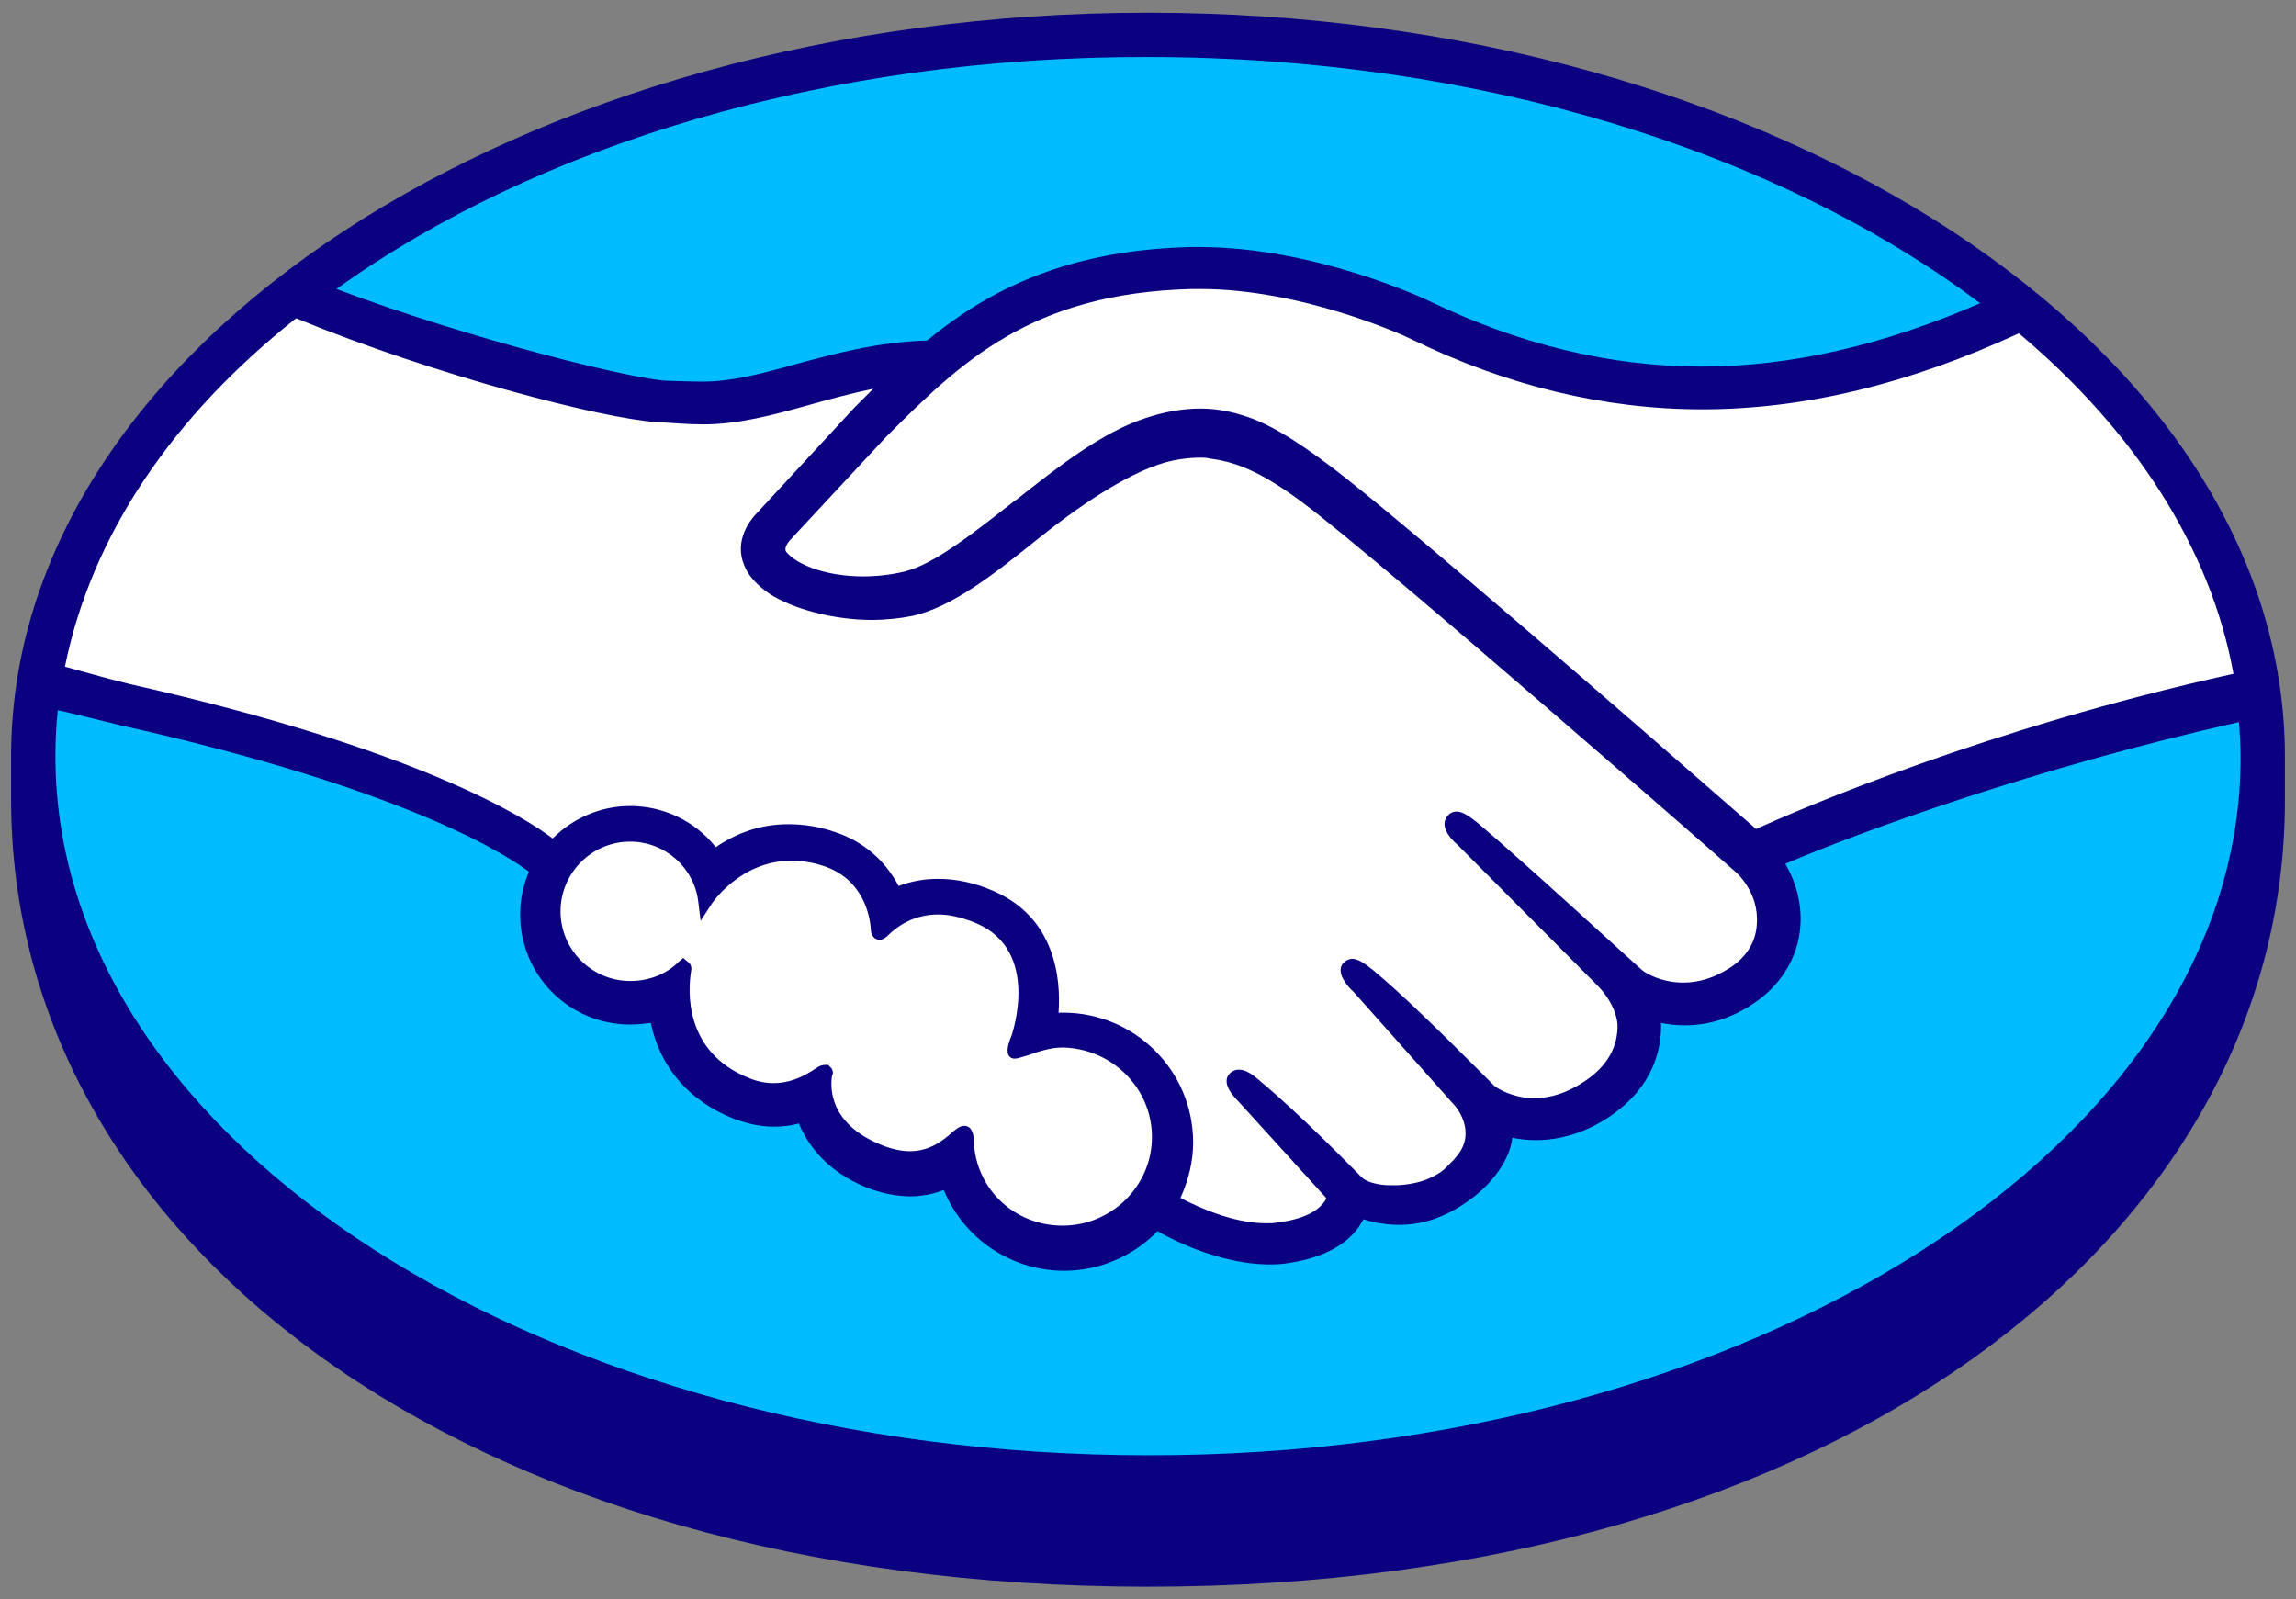
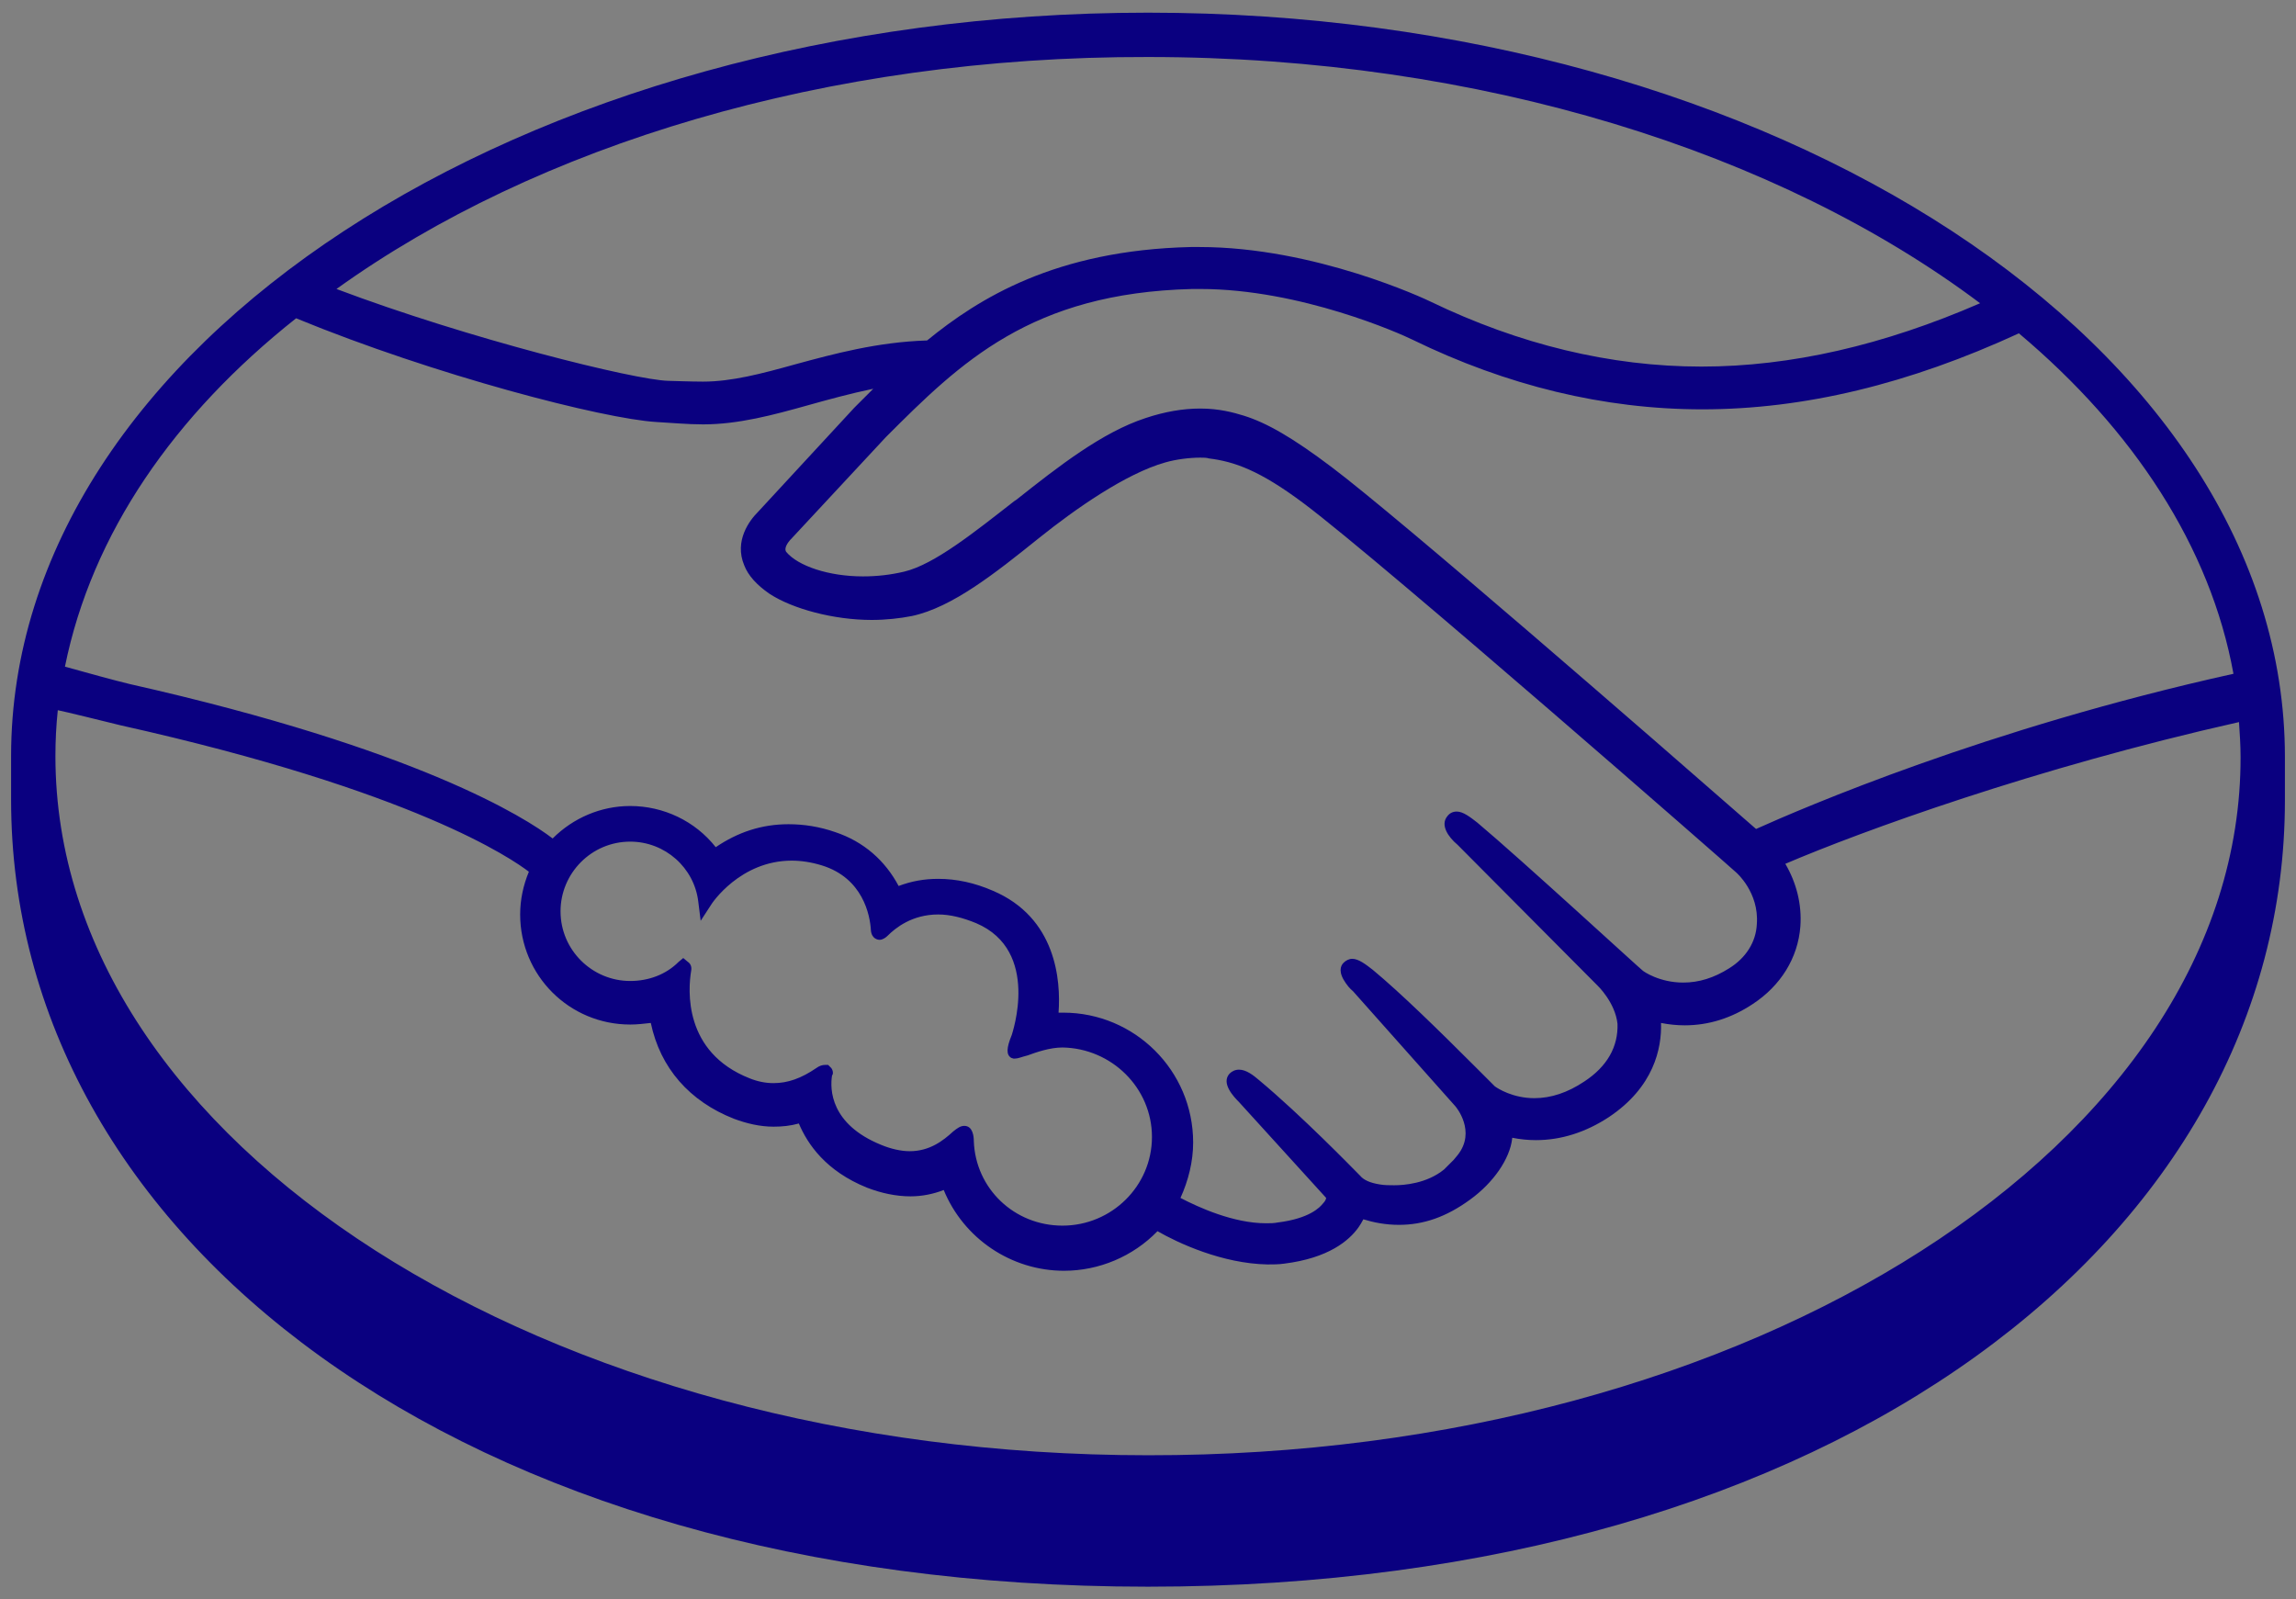
<svg xmlns="http://www.w3.org/2000/svg" version="1.1" id="logos" x="0px" y="0px" viewBox="0 0 290 202" style="enable-background:new 0 0 290 202;" xml:space="preserve">
  <rect x="0" y="0" width="290" height="202" fill="#808080" stroke="none" />
  <style type="text/css">
	.st0{fill:#00BCFF;}
	.st1{fill:#FFFFFF;}
	.st2{fill:#0A0080;}
</style>
  <g>
-     <path class="st0" d="M145,5.3C67.2,5.3,4.1,45.7,4.1,95.5s63.1,94.1,140.9,94.1S286,145.3,286,95.5S222.9,5.3,145,5.3z" />
-     <path class="st1" d="M99.2,67.6c-0.1,0.1-1.4,1.6-0.6,2.7c2.2,2.8,8.9,4.4,15.7,2.9c4.1-0.9,9.2-5,14.3-9   c5.5-4.3,10.9-8.7,16.3-10.4c5.8-1.8,9.5-1.1,11.9-0.3c2.7,0.8,5.8,2.6,10.8,6.3c9.5,7.1,47.4,40.3,54,46   c5.3-2.4,30.5-12.6,62.4-19.6c-2.8-17-13-33.3-28.7-46c-21.9,9.2-50.4,14.7-76.6,1.9c-0.1-0.1-14.3-6.8-28.2-6.4   c-20.8,0.5-29.7,9.5-39.3,19L99.2,67.6L99.2,67.6z" />
-     <path class="st1" d="M220.1,109.4c-0.5-0.4-44.7-39.1-54.7-46.6c-5.8-4.4-9-5.5-12.4-5.9c-1.8-0.2-4.2,0.1-5.9,0.6   c-4.7,1.3-10.8,5.3-16.2,9.6c-5.6,4.5-10.9,8.7-15.8,9.8c-6.3,1.4-13.9-0.2-17.4-2.6c-1.4-0.9-2.4-2.1-2.9-3.2   c-1.3-3,1.1-5.4,1.5-5.8l12.2-13.2c1.4-1.4,2.9-2.8,4.3-4.2c-3.9,0.5-7.6,1.5-11.1,2.5c-4.4,1.2-8.7,2.4-13,2.4   c-1.8,0-11.4-1.6-13.2-2.1c-11.1-3-23.6-6-38-12.7C20.1,50.9,8.8,66.7,5.5,84.5c2.5,0.7,9,2.1,10.7,2.5   c39.3,8.7,51.5,17.7,53.7,19.6c2.4-2.7,5.9-4.4,9.7-4.4c4.4,0,8.3,2.2,10.6,5.6c2.2-1.8,5.4-3.3,9.4-3.3c1.8,0,3.7,0.3,5.6,1   c4.4,1.5,6.7,4.5,7.9,7.1c1.5-0.7,3.3-1.2,5.5-1.2c2.1,0,4.3,0.5,6.5,1.4c7.2,3.1,8.4,10.2,7.7,15.6c0.5-0.1,1-0.1,1.6-0.1   c8.6,0,15.6,7,15.6,15.6c0,2.7-0.7,5.2-1.9,7.4c2.3,1.3,8.3,4.3,13.5,3.6c4.2-0.5,5.8-2,6.3-2.8c0.4-0.5,0.8-1.2,0.4-1.7   l-11.1-12.3c0,0-1.8-1.7-1.2-2.4c0.6-0.7,1.8,0.3,2.5,1c5.6,4.7,12.5,11.8,12.5,11.8c0.1,0.1,0.6,1,3.1,1.4c2.2,0.4,6.1,0.2,8.8-2   c0.7-0.6,1.4-1.2,1.9-2c0,0-0.1,0.1-0.1,0.1c2.8-3.6-0.3-7.3-0.3-7.3l-12.9-14.5c0,0-1.9-1.7-1.2-2.4c0.6-0.6,1.8,0.3,2.6,1   c4.1,3.4,9.9,9.2,15.4,14.7c1.1,0.8,6,3.8,12.4-0.4c3.9-2.6,4.7-5.7,4.6-8.1c-0.3-3.1-2.7-5.4-2.7-5.4l-17.7-17.8   c0,0-1.9-1.6-1.2-2.4c0.5-0.7,1.8,0.3,2.5,1c5.6,4.7,20.9,18.7,20.9,18.7c0.2,0.1,5.5,3.9,12-0.2c2.3-1.5,3.8-3.7,3.9-6.3   C223.3,112.1,220.1,109.4,220.1,109.4L220.1,109.4z" />
-     <path class="st1" d="M134.4,131.9c-2.7,0-5.7,1.6-6.1,1.4c-0.2-0.1,0.2-1.2,0.4-1.9c0.3-0.6,3.9-11.5-4.9-15.2   c-6.7-2.9-10.9,0.4-12.3,1.8c-0.4,0.4-0.5,0.4-0.6-0.1c-0.1-2-1-7.2-6.8-9c-8.3-2.5-13.6,3.2-15,5.4c-0.6-4.7-4.6-8.4-9.5-8.4   c-5.3,0-9.6,4.3-9.6,9.6c0,5.3,4.3,9.6,9.6,9.6c2.6,0,4.9-1,6.7-2.7c0.1,0.1,0.1,0.1,0.1,0.3c-0.4,2.4-1.1,11,7.9,14.6   c3.6,1.4,6.7,0.4,9.3-1.4c0.8-0.5,0.9-0.3,0.8,0.4c-0.3,2.2,0.1,7,6.8,9.7c5.1,2.1,8.1,0,10.1-1.9c0.9-0.8,1.1-0.6,1.1,0.6   c0.2,6.4,5.6,11.6,12.1,11.6c6.7,0,12.1-5.4,12.1-12.1C146.5,137.3,141.1,132,134.4,131.9L134.4,131.9z" />
    <path class="st2" d="M145,1.6C65.7,1.6,1.4,43.8,1.4,95.5c0,1.3,0,5,0,5.5c0,54.9,56.2,99.4,143.6,99.4s143.6-44.5,143.6-99.3v-5.5   C288.6,43.8,224.3,1.6,145,1.6L145,1.6z M282.1,85.1c-31.2,6.9-54.5,17-60.3,19.6c-13.6-11.9-45.1-39.3-53.6-45.7   c-4.9-3.7-8.2-5.6-11.1-6.5c-1.3-0.4-3.1-0.9-5.5-0.9c-2.2,0-4.5,0.4-6.9,1.2c-5.5,1.8-11,6.1-16.3,10.3l-0.3,0.2   c-5,3.9-10.1,8-13.9,8.9c-1.7,0.4-3.4,0.6-5.2,0.6c-4.3,0-8.2-1.3-9.7-3.1c-0.2-0.3-0.1-0.8,0.5-1.5l0.1-0.1l12-12.9   c9.4-9.4,18.3-18.2,38.7-18.7c0.3,0,0.7,0,1,0c12.7,0,25.4,5.7,26.8,6.4c11.9,5.8,24.2,8.8,36.6,8.8c12.9,0,26.1-3.2,40-9.6   C269.5,54.3,279.2,69.1,282.1,85.1L282.1,85.1z M145,7.2c42.1,0,79.8,12.1,105.1,31.1c-12.2,5.3-23.9,8-35.2,8   c-11.5,0-23-2.8-34.2-8.2c-0.6-0.3-14.6-6.9-29.2-6.9c-0.4,0-0.8,0-1.1,0c-17.1,0.4-26.8,6.5-33.3,11.8c-6.3,0.2-11.8,1.7-16.6,3   c-4.3,1.2-8.1,2.2-11.7,2.2c-1.5,0-4.2-0.1-4.4-0.1c-4.2-0.1-25.2-5.3-41.9-11.6C67.7,18.4,104.3,7.1,145,7.2L145,7.2z M37.4,40.2   c17.5,7.2,38.8,12.7,45.5,13.1c1.9,0.1,3.9,0.3,5.9,0.3c4.5,0,8.9-1.2,13.2-2.4c2.5-0.7,5.4-1.5,8.3-2.1c-0.8,0.8-1.6,1.6-2.4,2.4   L95.7,64.7c-1,1-3,3.6-1.7,6.7c0.5,1.3,1.6,2.5,3.2,3.6c2.9,1.9,8.1,3.3,12.9,3.3c1.8,0,3.6-0.2,5.1-0.5c5.1-1.1,10.5-5.4,16.1-9.9   c4.5-3.6,10.9-8.1,15.9-9.5c1.4-0.4,3.1-0.6,4.4-0.6c0.4,0,0.8,0,1.1,0.1c3.2,0.4,6.4,1.5,12,5.7c10,7.5,54.2,46.2,54.6,46.6   c0,0,2.9,2.5,2.6,6.5c-0.1,2.3-1.4,4.3-3.5,5.6c-1.9,1.2-3.8,1.8-5.8,1.8c-3,0-5-1.4-5.1-1.5c-0.2-0.1-15.3-14-20.9-18.7   c-0.9-0.7-1.8-1.4-2.6-1.4c-0.5,0-0.9,0.2-1.2,0.6c-0.9,1.1,0.1,2.6,1.3,3.6l17.7,17.8c0,0,2.2,2.1,2.5,4.8   c0.1,2.9-1.3,5.4-4.2,7.3c-2.1,1.4-4.2,2.1-6.3,2.1c-2.7,0-4.6-1.2-5-1.5l-2.5-2.5c-4.6-4.6-9.4-9.3-12.9-12.2   c-0.9-0.7-1.8-1.4-2.6-1.4c-0.4,0-0.8,0.2-1.1,0.5c-0.4,0.4-0.7,1.2,0.3,2.6c0.4,0.6,0.9,1,0.9,1l12.9,14.5   c0.1,0.1,2.7,3.2,0.3,6.2l-0.5,0.6c-0.4,0.4-0.8,0.8-1.2,1.2c-2.2,1.8-5.1,2-6.3,2c-0.6,0-1.2,0-1.8-0.1c-1.3-0.2-2.1-0.6-2.5-1.1   l-0.2-0.2c-0.7-0.7-7.2-7.4-12.6-11.9c-0.7-0.6-1.6-1.3-2.5-1.3c-0.5,0-0.9,0.2-1.2,0.5c-1.1,1.2,0.5,2.9,1.2,3.6l11,12.1   c0,0.1-0.1,0.4-0.4,0.7c-0.4,0.5-1.7,1.9-5.7,2.4c-0.5,0.1-1,0.1-1.5,0.1c-4.1,0-8.5-2-10.8-3.2c1-2.2,1.6-4.6,1.6-7   c0-9.1-7.4-16.4-16.4-16.4c-0.2,0-0.4,0-0.6,0c0.3-4.1-0.3-12-8.3-15.4c-2.3-1-4.6-1.5-6.9-1.5c-1.8,0-3.4,0.3-5,0.9   c-1.7-3.2-4.4-5.6-8-6.8c-2-0.7-4-1-5.9-1c-3.4,0-6.4,1-9.2,2.9c-2.6-3.3-6.6-5.2-10.8-5.2c-3.7,0-7.2,1.5-9.8,4.1   c-3.4-2.6-17-11.3-53.4-19.5c-1.7-0.4-5.7-1.5-8.2-2.2C11.6,67.4,22,52.4,37.4,40.2L37.4,40.2z M105,134.9l-0.4-0.4h-0.4   c-0.3,0-0.7,0.1-1.1,0.4c-1.9,1.3-3.6,1.9-5.4,1.9c-1,0-2-0.2-3-0.6c-8.4-3.3-7.8-11.2-7.4-13.6c0.1-0.5-0.1-0.9-0.4-1.1l-0.6-0.5   l-0.6,0.5c-1.6,1.6-3.8,2.4-6.1,2.4c-4.8,0-8.8-3.9-8.8-8.8c0-4.8,3.9-8.8,8.8-8.8c4.4,0,8.1,3.3,8.6,7.6l0.3,2.4l1.3-2   c0.1-0.2,3.7-5.6,10.2-5.6c1.2,0,2.5,0.2,3.8,0.6c5.2,1.6,6.1,6.3,6.2,8.2c0.1,1.1,0.9,1.2,1.1,1.2c0.4,0,0.8-0.3,1-0.5   c1-1,3.1-2.7,6.4-2.7c1.5,0,3.1,0.4,4.8,1.1c8.2,3.5,4.5,14,4.5,14.1c-0.7,1.7-0.7,2.5-0.1,2.9l0.3,0.1h0.2c0.4,0,0.8-0.2,1.6-0.4   c1.1-0.4,2.8-1,4.4-1l0,0c6.2,0.1,11.3,5.1,11.3,11.3c0,6.2-5.1,11.2-11.3,11.2c-6.1,0-11-4.7-11.2-10.7c0-0.5-0.1-1.9-1.2-1.9   c-0.5,0-0.9,0.3-1.4,0.7c-1.3,1.2-3,2.5-5.5,2.5c-1.1,0-2.4-0.3-3.6-0.8c-6.4-2.6-6.5-7-6.2-8.8C105.2,135.8,105.3,135.3,105,134.9   L105,134.9z M145,183.8C68.8,183.8,7,144.3,7,95.5c0-2,0.1-3.9,0.3-5.8c0.6,0.1,6.7,1.6,7.9,1.9c37.2,8.3,49.5,16.9,51.6,18.5   c-0.7,1.7-1.1,3.5-1.1,5.4c0,7.7,6.2,13.9,13.9,13.9c0.9,0,1.7-0.1,2.6-0.2c1.2,5.7,4.9,9.9,10.5,12.1c1.6,0.6,3.3,1,5,1   c1.1,0,2.1-0.1,3.2-0.4c1.1,2.6,3.4,6,8.6,8.1c1.8,0.7,3.7,1.1,5.5,1.1c1.5,0,2.9-0.3,4.2-0.8c2.5,6.1,8.5,10.2,15.2,10.2   c4.4,0,8.7-1.8,11.8-5c2.6,1.5,8.2,4.1,13.9,4.2c0.7,0,1.4,0,2.1-0.1c5.6-0.7,8.2-2.9,9.4-4.6c0.2-0.3,0.4-0.6,0.6-1   c1.3,0.4,2.8,0.7,4.5,0.7c3.1,0,6-1,9-3.2c2.9-2.1,5-5.1,5.3-7.7c0,0,0-0.1,0-0.1c1,0.2,2,0.3,3,0.3c3.2,0,6.3-1,9.2-2.9   c5.7-3.8,6.7-8.7,6.6-11.9c1,0.2,2,0.3,3,0.3c3,0,5.9-0.9,8.6-2.7c3.5-2.3,5.7-5.8,6-9.8c0.2-2.8-0.5-5.5-1.9-7.9   c9.6-4.1,31.5-12.1,57.3-17.9c0.1,1.5,0.2,2.9,0.2,4.4C283.1,144.3,221.3,183.9,145,183.8L145,183.8z" />
  </g>
</svg>